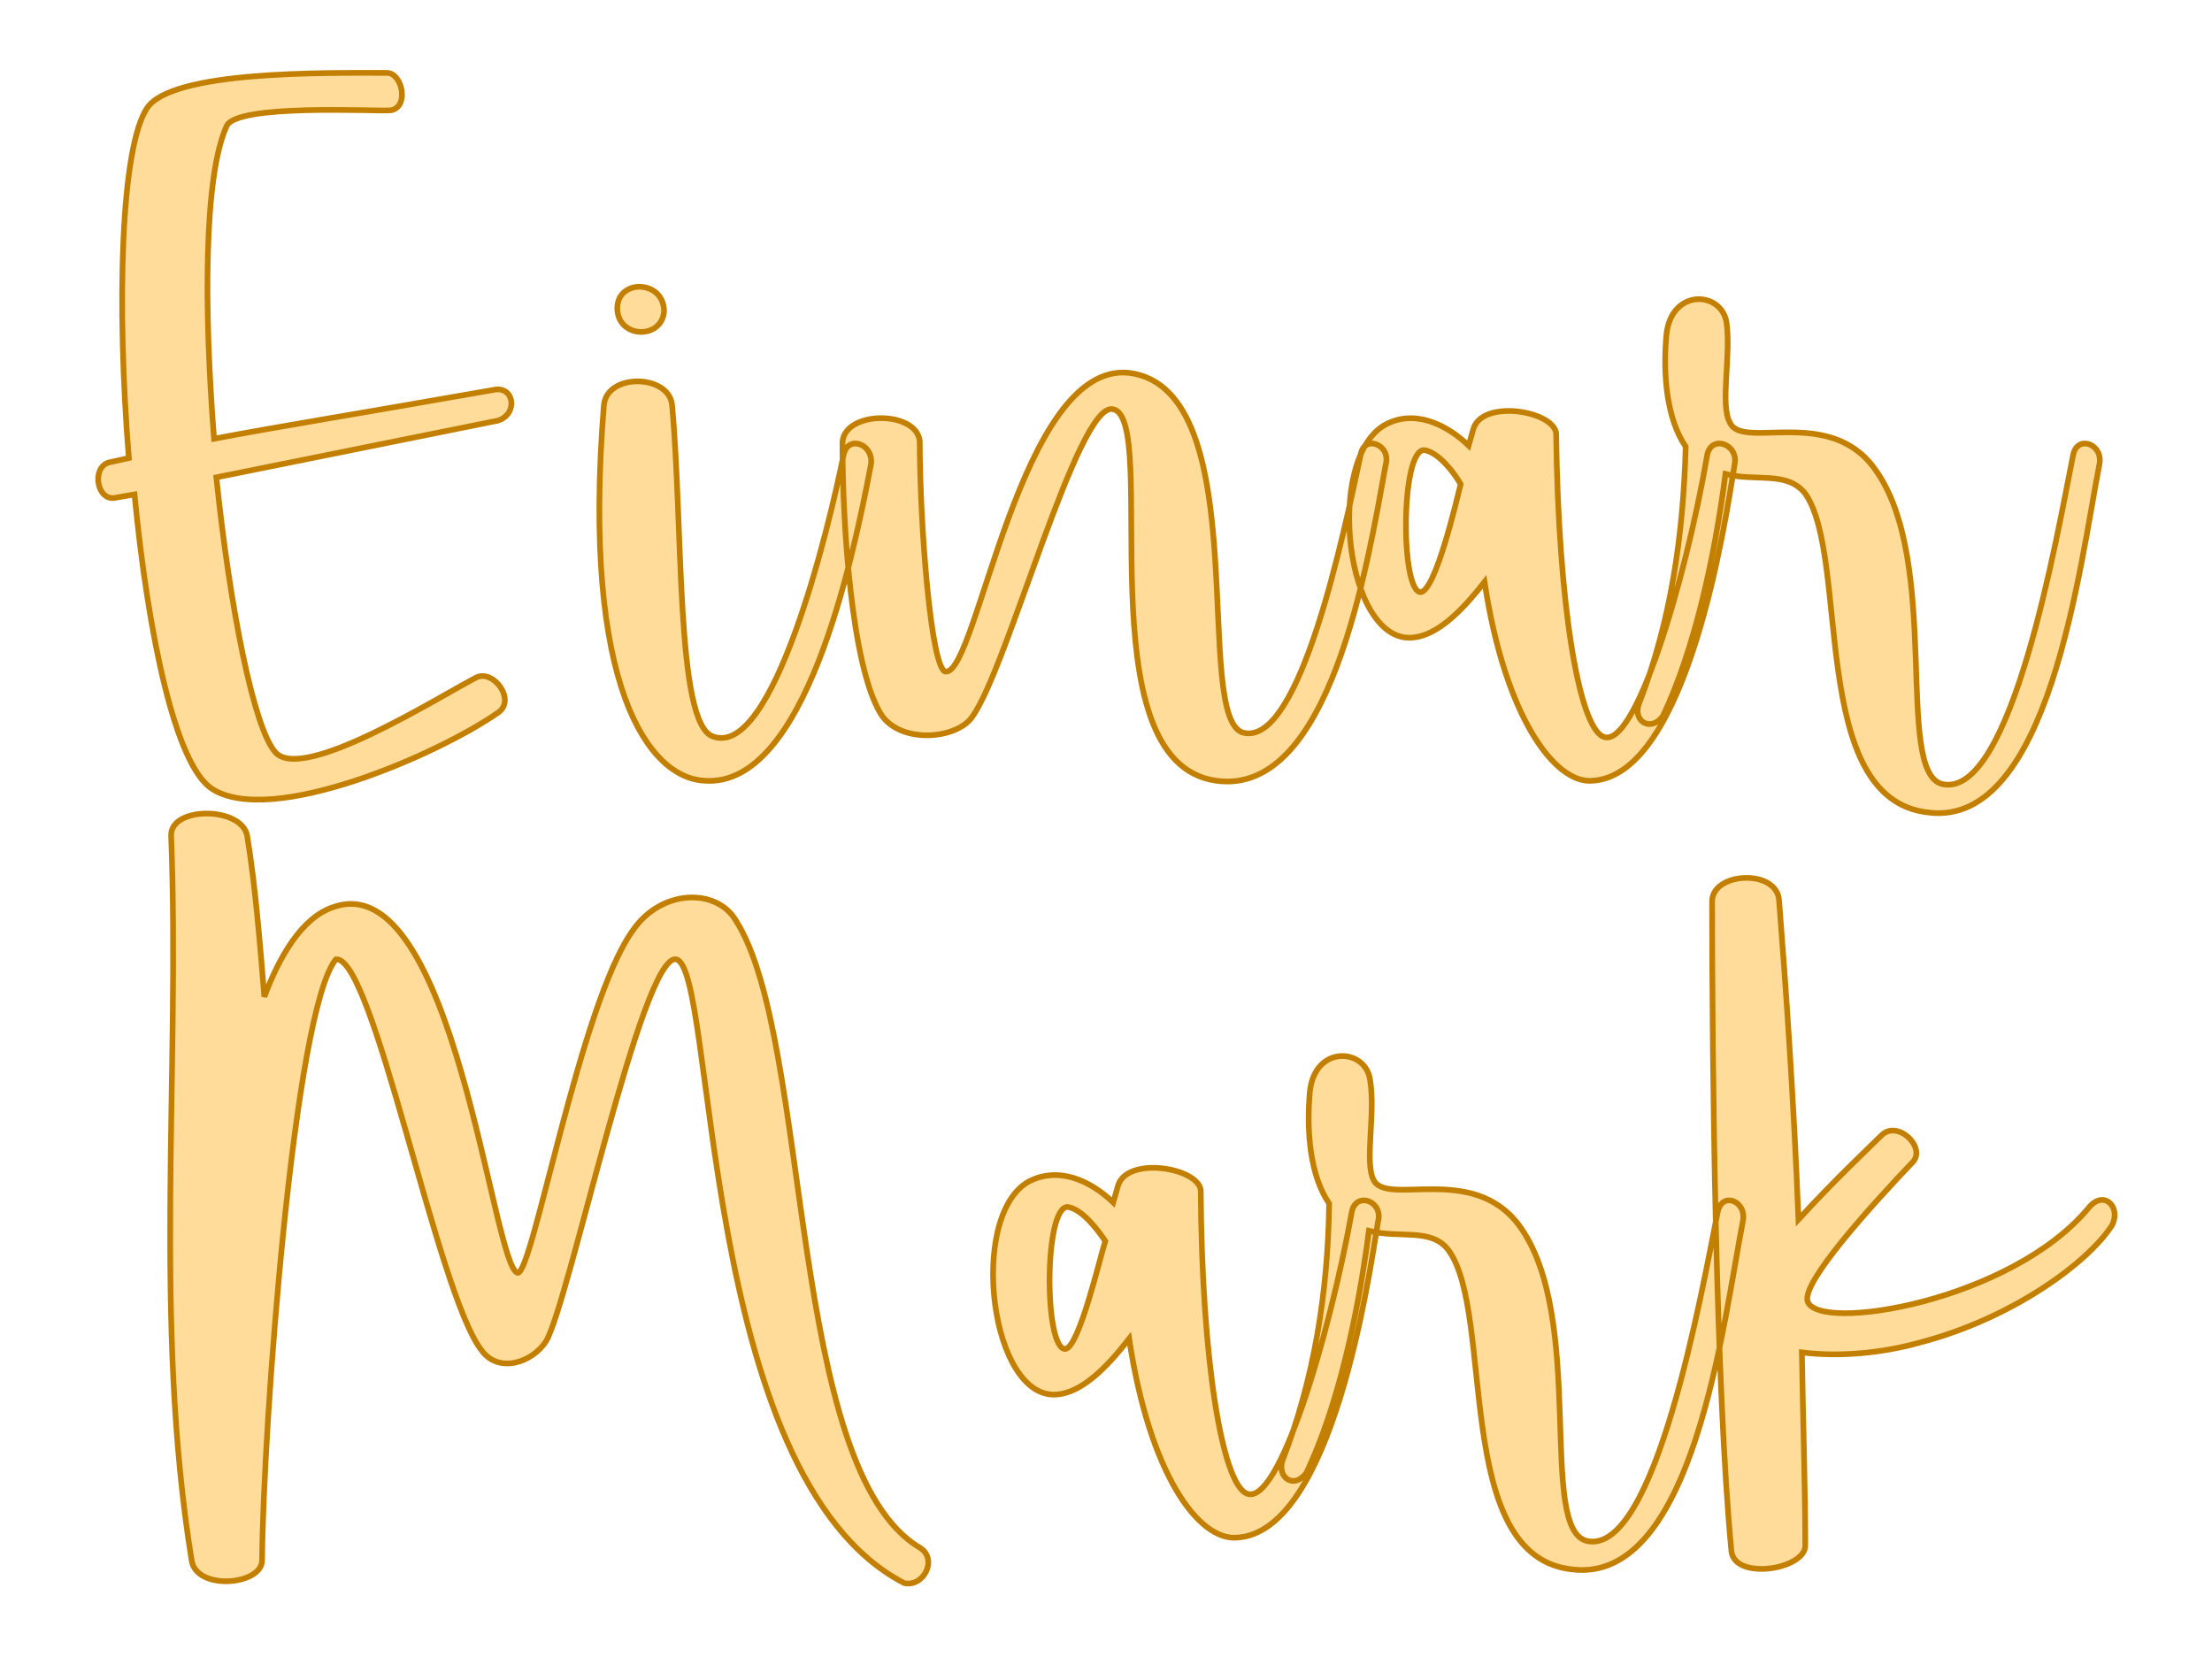
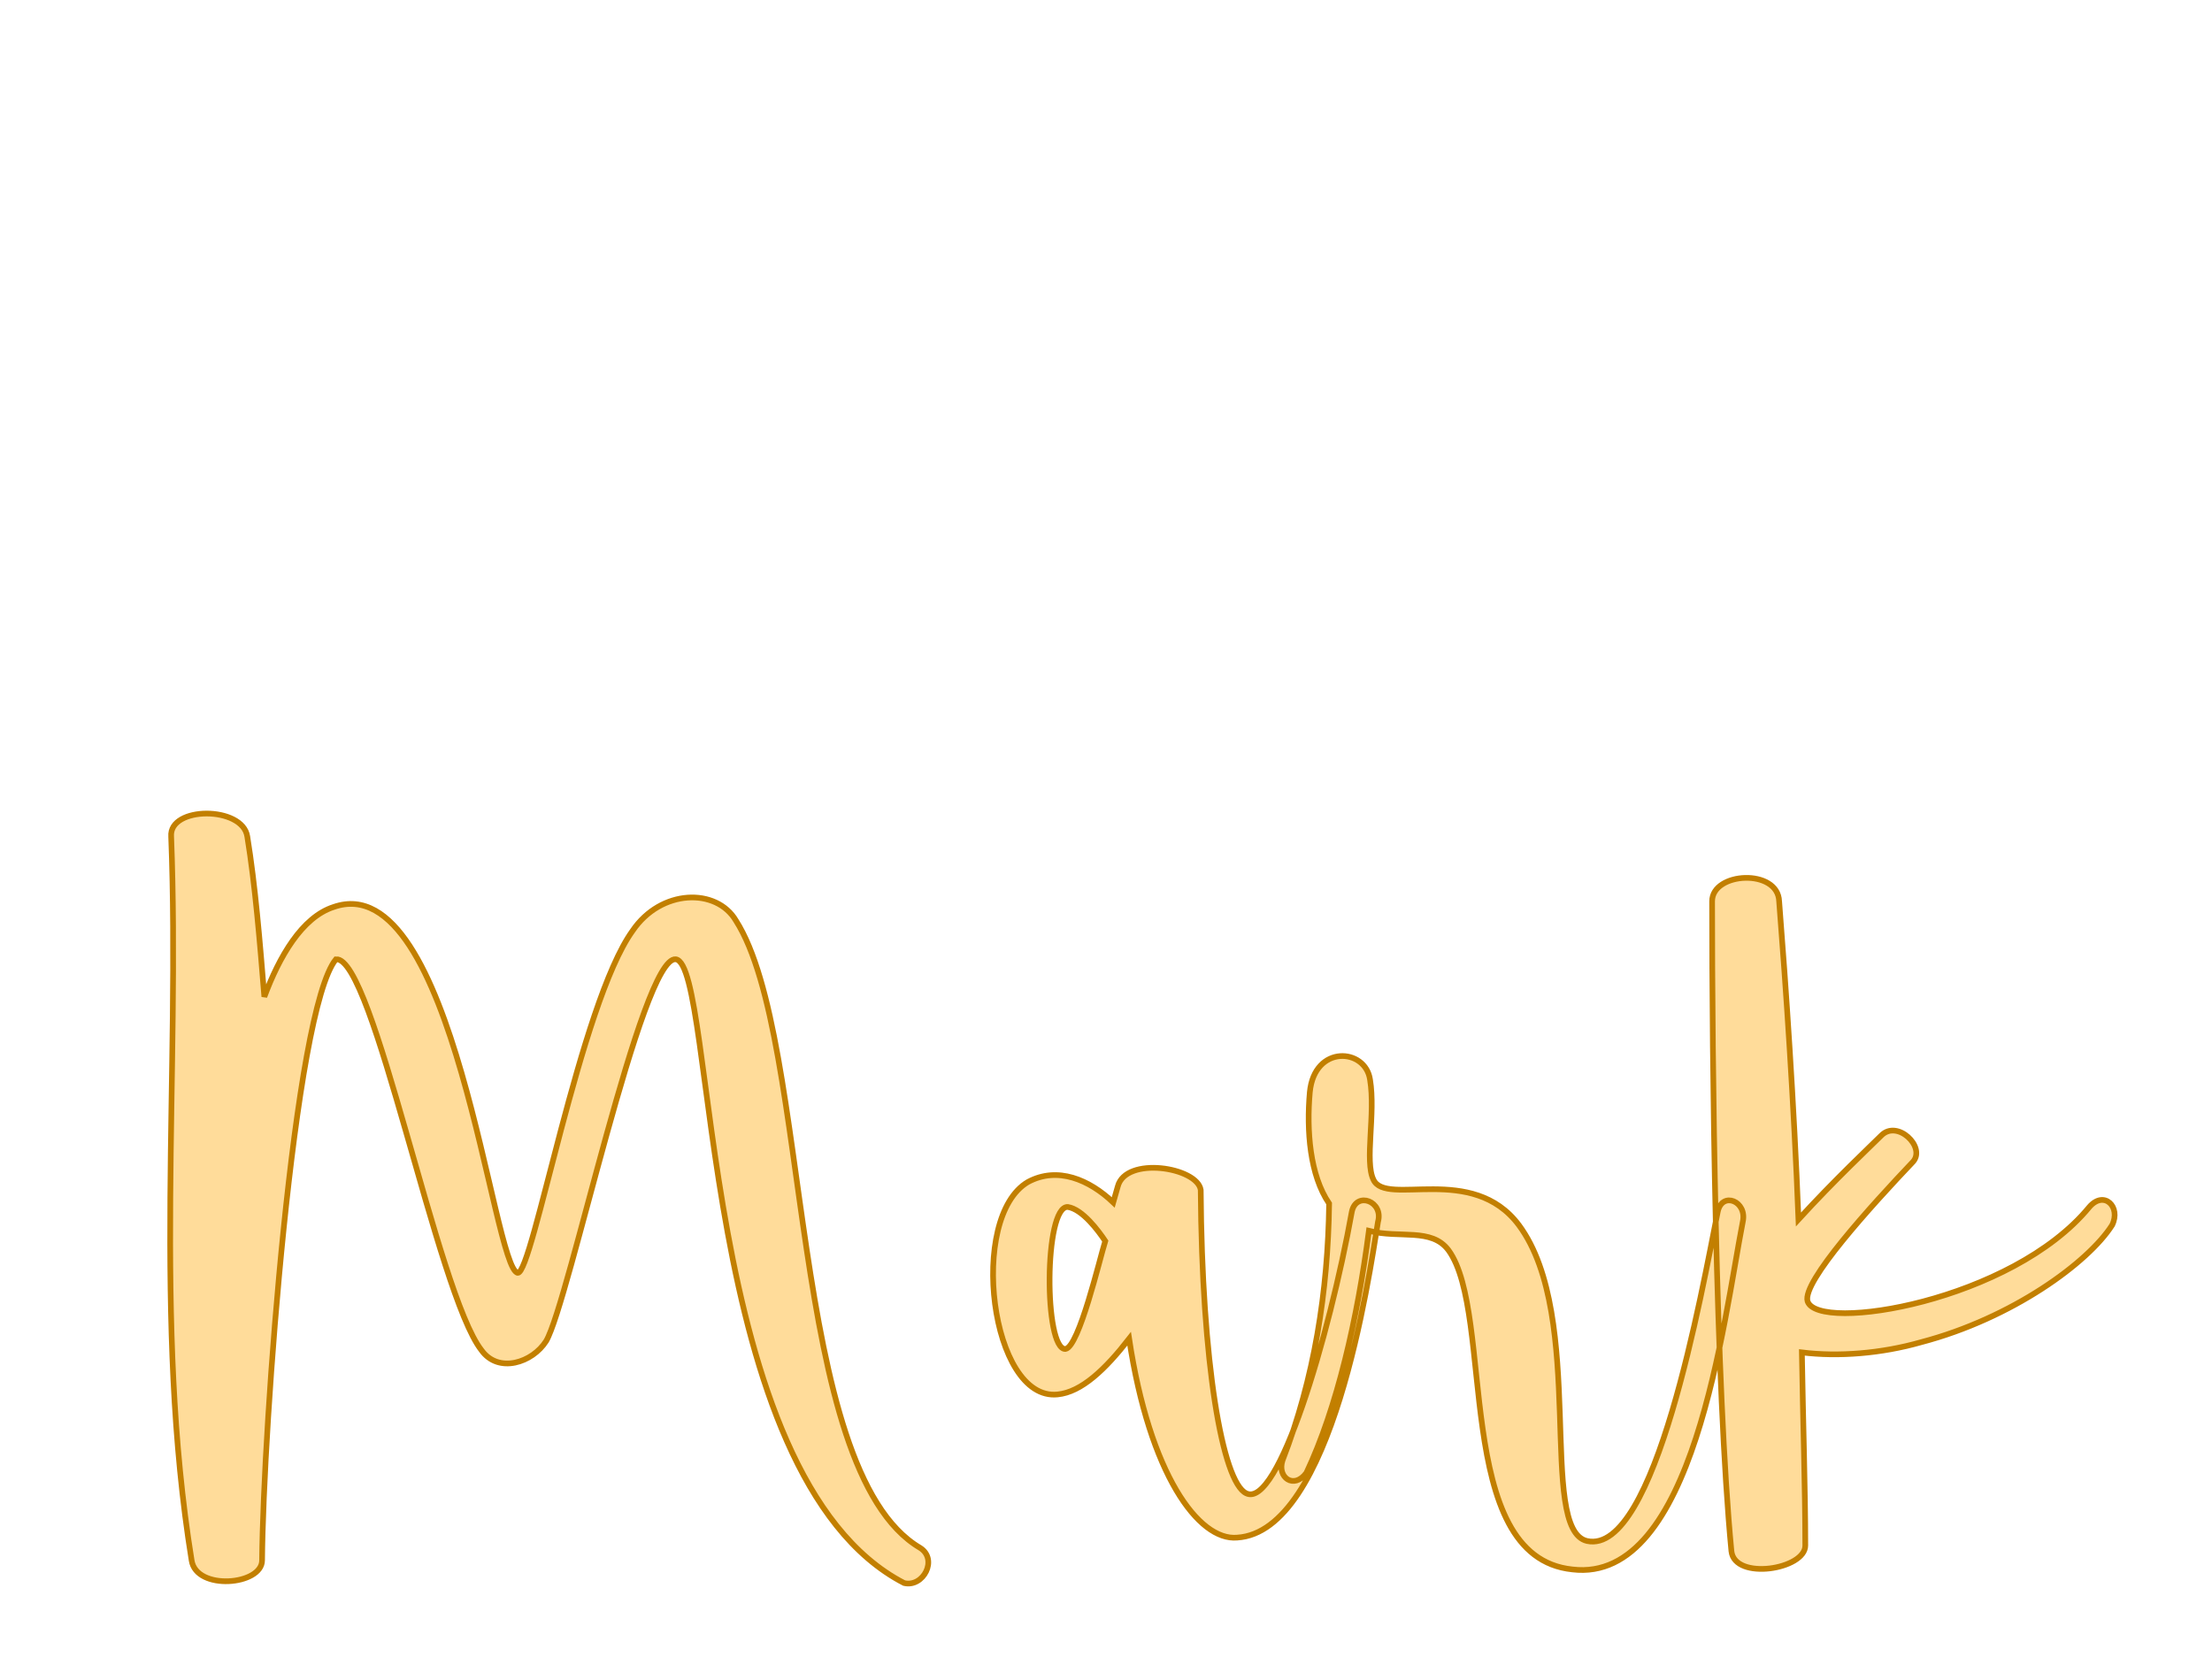
<svg xmlns="http://www.w3.org/2000/svg" version="1.1" width="120mm" height="89.887mm" viewBox="149.479 167.116 13.041 9.769" xml:space="preserve">
  <desc>Created with Fabric.js 3.4.0</desc>
  <defs>
</defs>
  <g operation_id="97306605120618496" width="13.041" height="9.769" transform="matrix(1 0 0 1 156 172)" id="2">
    <rect style="stroke: rgb(0,0,0); stroke-width: 0; stroke-dasharray: none; stroke-linecap: butt; stroke-dashoffset: 0; stroke-linejoin: miter; stroke-miterlimit: 4; fill: rgb(255,255,255); fill-opacity: 0; fill-rule: nonzero; opacity: 1;" x="-6.521" y="-4.884" rx="1" ry="1" width="13.041" height="9.769" />
  </g>
  <g operation_id="97306605095444480" width="17.08" height="15.82" transform="matrix(0.67 0 0 0.67 155.625 168.879)" id="Txt-5">
    <filter id="SVGID_0" y="-23.034%" height="146.068%" x="-22.81%" width="145.621%">
      <feGaussianBlur in="SourceAlpha" stdDeviation="0.14" />
      <feOffset dx="0.2" dy="0.2" result="oBlur" />
      <feFlood flood-color="rgb(194,127,0)" flood-opacity="1" />
      <feComposite in2="oBlur" operator="in" />
      <feMerge>
        <feMergeNode />
        <feMergeNode in="SourceGraphic" />
      </feMerge>
    </filter>
-     <path d="M-5.77-1.99C-6.33-1.99-7.66-2.01-7.88-1.68C-8.11-1.33-8.15 0.04-8.04 1.40L-8.22 1.44C-8.37 1.49-8.32 1.78-8.16 1.75L-7.99 1.72C-7.87 2.96-7.63 4.10-7.31 4.31C-6.79 4.65-5.32 4.01-4.79 3.64C-4.63 3.53-4.83 3.26-4.98 3.33C-5.31 3.50-6.51 4.26-6.75 3.99C-6.94 3.78-7.15 2.72-7.27 1.57L-4.79 1.07C-4.61 1.01-4.65 0.76-4.83 0.80C-6.08 1.02-6.71 1.12-7.29 1.23C-7.38 0.09-7.38-1.08-7.18-1.52C-7.10-1.72-5.88-1.65-5.74-1.66C-5.57-1.68-5.63-1.99-5.77-1.99ZM-2.90 3.85C-3.23 3.74-3.16 2.00-3.26 0.93C-3.29 0.66-3.84 0.65-3.86 0.94C-4.06 3.42-3.46 4.22-2.97 4.24C-2.09 4.30-1.67 2.30-1.51 1.46C-1.48 1.28-1.71 1.19-1.75 1.37C-1.88 2.02-2.37 4.05-2.90 3.85ZM-3.33 0.11C-3.33-0.18-3.77-0.18-3.74 0.11C-3.71 0.35-3.35 0.35-3.33 0.11ZM3.02 1.46C3.07 1.28 2.83 1.19 2.80 1.37C2.65 2.07 2.27 3.91 1.78 3.82C1.30 3.75 1.90 0.79 0.76 0.65C-0.20 0.55-0.57 3.29-0.85 3.28C-0.98 3.28-1.08 1.98-1.08 1.25C-1.11 0.98-1.74 0.98-1.76 1.26C-1.76 2.00-1.68 3.21-1.43 3.64C-1.27 3.92-0.76 3.88-0.62 3.68C-0.31 3.26 0.31 0.90 0.62 0.97C1.04 1.05 0.35 4.08 1.53 4.24C2.53 4.38 2.86 2.34 3.02 1.46ZM3.26 2.98C3.47 2.96 3.68 2.76 3.89 2.49C4.07 3.68 4.51 4.27 4.84 4.24C5.68 4.19 6.01 1.95 6.09 1.46C6.13 1.28 5.89 1.19 5.85 1.37C5.66 2.48 5.21 3.99 4.93 3.85C4.72 3.75 4.54 2.70 4.52 1.18C4.49 0.98 3.86 0.88 3.79 1.15L3.75 1.29C3.54 1.09 3.26 0.97 3.01 1.11C2.48 1.42 2.67 3.04 3.26 2.98ZM3.68 1.63C3.64 1.79 3.46 2.56 3.33 2.58C3.15 2.59 3.15 1.32 3.36 1.33C3.49 1.35 3.63 1.54 3.68 1.63ZM7.32 1.49C6.92 0.94 6.16 1.33 6.05 1.09C5.96 0.93 6.06 0.51 6.02 0.21C5.98-0.07 5.53-0.10 5.49 0.32C5.46 0.66 5.49 1.05 5.66 1.30C5.64 2.07 5.53 2.84 5.25 3.56C5.19 3.71 5.35 3.82 5.46 3.67C5.73 3.10 5.91 2.31 6.01 1.54C6.27 1.61 6.55 1.51 6.71 1.71C7.11 2.27 6.73 4.41 7.80 4.52C8.86 4.65 9.13 2.33 9.30 1.46C9.34 1.28 9.11 1.19 9.07 1.37C8.93 2.07 8.53 4.40 7.92 4.27C7.49 4.17 7.92 2.30 7.32 1.49Z" style="stroke: rgb(194, 127, 0); stroke-width: 0.05; stroke-dasharray: none; stroke-linecap: butt; stroke-dashoffset: 0; stroke-linejoin: miter; stroke-miterlimit: 4; fill: rgb(255, 220, 154); fill-rule: nonzero; opacity: 1;" />
  </g>
  <g operation_id="97306605095444480" width="16.954" height="15.82" transform="matrix(0.67 0 0 0.67 155.754 173.342)" id="Txt-10">
    <filter id="SVGID_0" y="-23.034%" height="146.068%" x="-22.831%" width="145.662%">
      <feGaussianBlur in="SourceAlpha" stdDeviation="0.14" />
      <feOffset dx="0.2" dy="0.2" result="oBlur" />
      <feFlood flood-color="rgb(194,127,0)" flood-opacity="1" />
      <feComposite in2="oBlur" operator="in" />
      <feMerge>
        <feMergeNode />
        <feMergeNode in="SourceGraphic" />
      </feMerge>
    </filter>
    <path d="M-7.86-1.93C-7.78 0.16-8.02 2.34-7.68 4.44C-7.64 4.71-7.06 4.66-7.06 4.44C-7.05 3.26-6.78-0.40-6.41-0.85C-6.08-0.88-5.52 2.09-5.13 2.59C-4.98 2.80-4.68 2.70-4.56 2.51C-4.36 2.17-3.72-0.88-3.42-0.85C-3.06-0.81-3.23 3.70-1.41 4.64C-1.24 4.68-1.11 4.43-1.27 4.33C-2.44 3.64-2.22-0.14-2.89-1.19C-3.06-1.48-3.55-1.47-3.80-1.10C-4.26-0.46-4.68 1.92-4.81 1.91C-5.03 1.88-5.37-1.68-6.43-1.31C-6.71-1.22-6.91-0.87-7.04-0.52C-7.08-1.01-7.12-1.50-7.19-1.93C-7.23-2.20-7.88-2.20-7.86-1.93ZM-0.06 2.98C0.15 2.96 0.36 2.76 0.57 2.49C0.75 3.68 1.18 4.27 1.52 4.24C2.36 4.19 2.68 1.95 2.76 1.46C2.81 1.28 2.57 1.19 2.53 1.37C2.33 2.48 1.88 3.99 1.60 3.85C1.39 3.75 1.21 2.70 1.20 1.18C1.17 0.98 0.54 0.88 0.47 1.15L0.43 1.29C0.22 1.09-0.06 0.97-0.32 1.11C-0.85 1.42-0.65 3.04-0.06 2.98ZM0.36 1.63C0.31 1.79 0.13 2.56 0.01 2.58C-0.18 2.59-0.18 1.32 0.03 1.33C0.16 1.35 0.30 1.54 0.36 1.63ZM4.00 1.49C3.59 0.94 2.83 1.33 2.72 1.09C2.64 0.93 2.74 0.51 2.69 0.21C2.65-0.07 2.20-0.10 2.16 0.32C2.13 0.66 2.16 1.05 2.33 1.30C2.32 2.07 2.20 2.84 1.92 3.56C1.87 3.71 2.02 3.82 2.13 3.67C2.40 3.10 2.58 2.31 2.68 1.54C2.95 1.61 3.23 1.51 3.38 1.71C3.79 2.27 3.41 4.41 4.47 4.52C5.54 4.65 5.80 2.33 5.97 1.46C6.01 1.28 5.79 1.19 5.75 1.37C5.61 2.07 5.20 4.40 4.60 4.27C4.16 4.17 4.60 2.30 4.00 1.49ZM5.70-1.36C5.70 0.03 5.73 2.90 5.87 4.36C5.90 4.62 6.52 4.52 6.52 4.31C6.52 3.81 6.50 3.22 6.49 2.61C6.81 2.65 7.19 2.62 7.54 2.52C8.34 2.31 9.01 1.82 9.22 1.49C9.30 1.33 9.15 1.18 9.02 1.33C8.34 2.16 6.63 2.44 6.54 2.16C6.49 1.99 7.10 1.32 7.47 0.93C7.58 0.80 7.33 0.56 7.19 0.70C7.10 0.79 6.78 1.09 6.46 1.44C6.42 0.41 6.35-0.60 6.29-1.36C6.28-1.65 5.70-1.62 5.70-1.36Z" style="stroke: rgb(194, 127, 0); stroke-width: 0.05; stroke-dasharray: none; stroke-linecap: butt; stroke-dashoffset: 0; stroke-linejoin: miter; stroke-miterlimit: 4; fill: rgb(255, 220, 154); fill-rule: nonzero; opacity: 1;" />
  </g>
</svg>